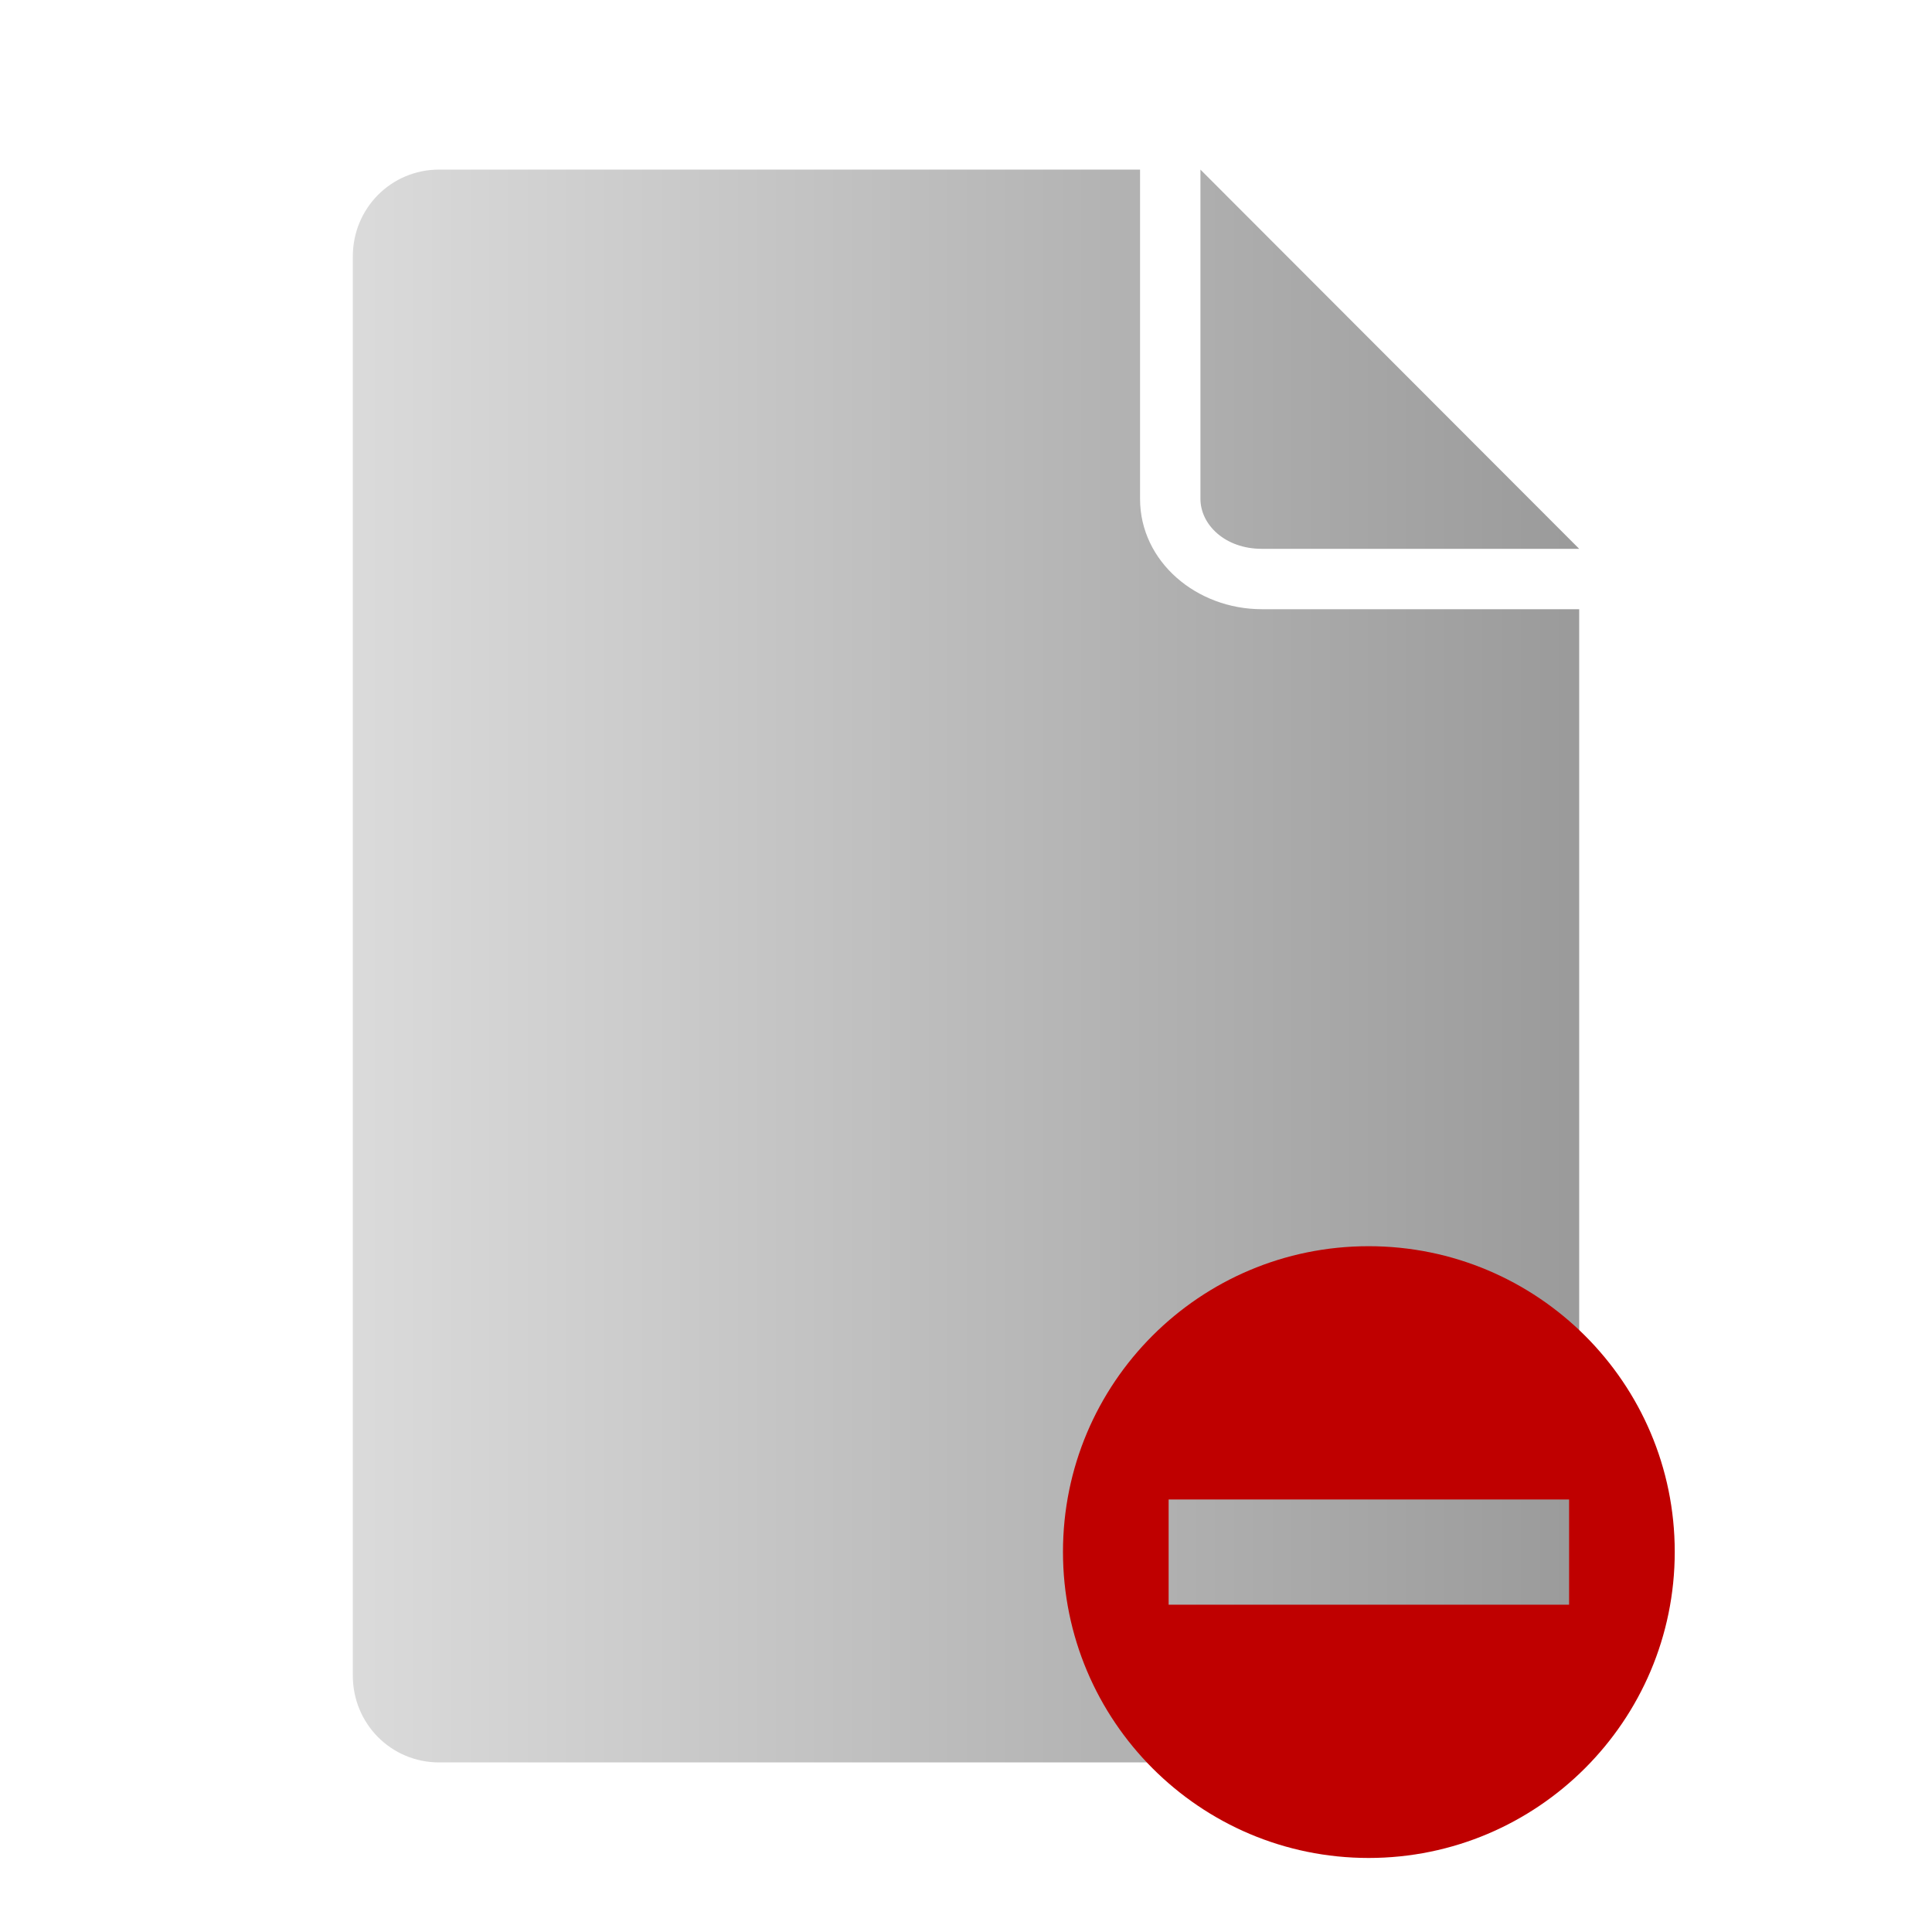
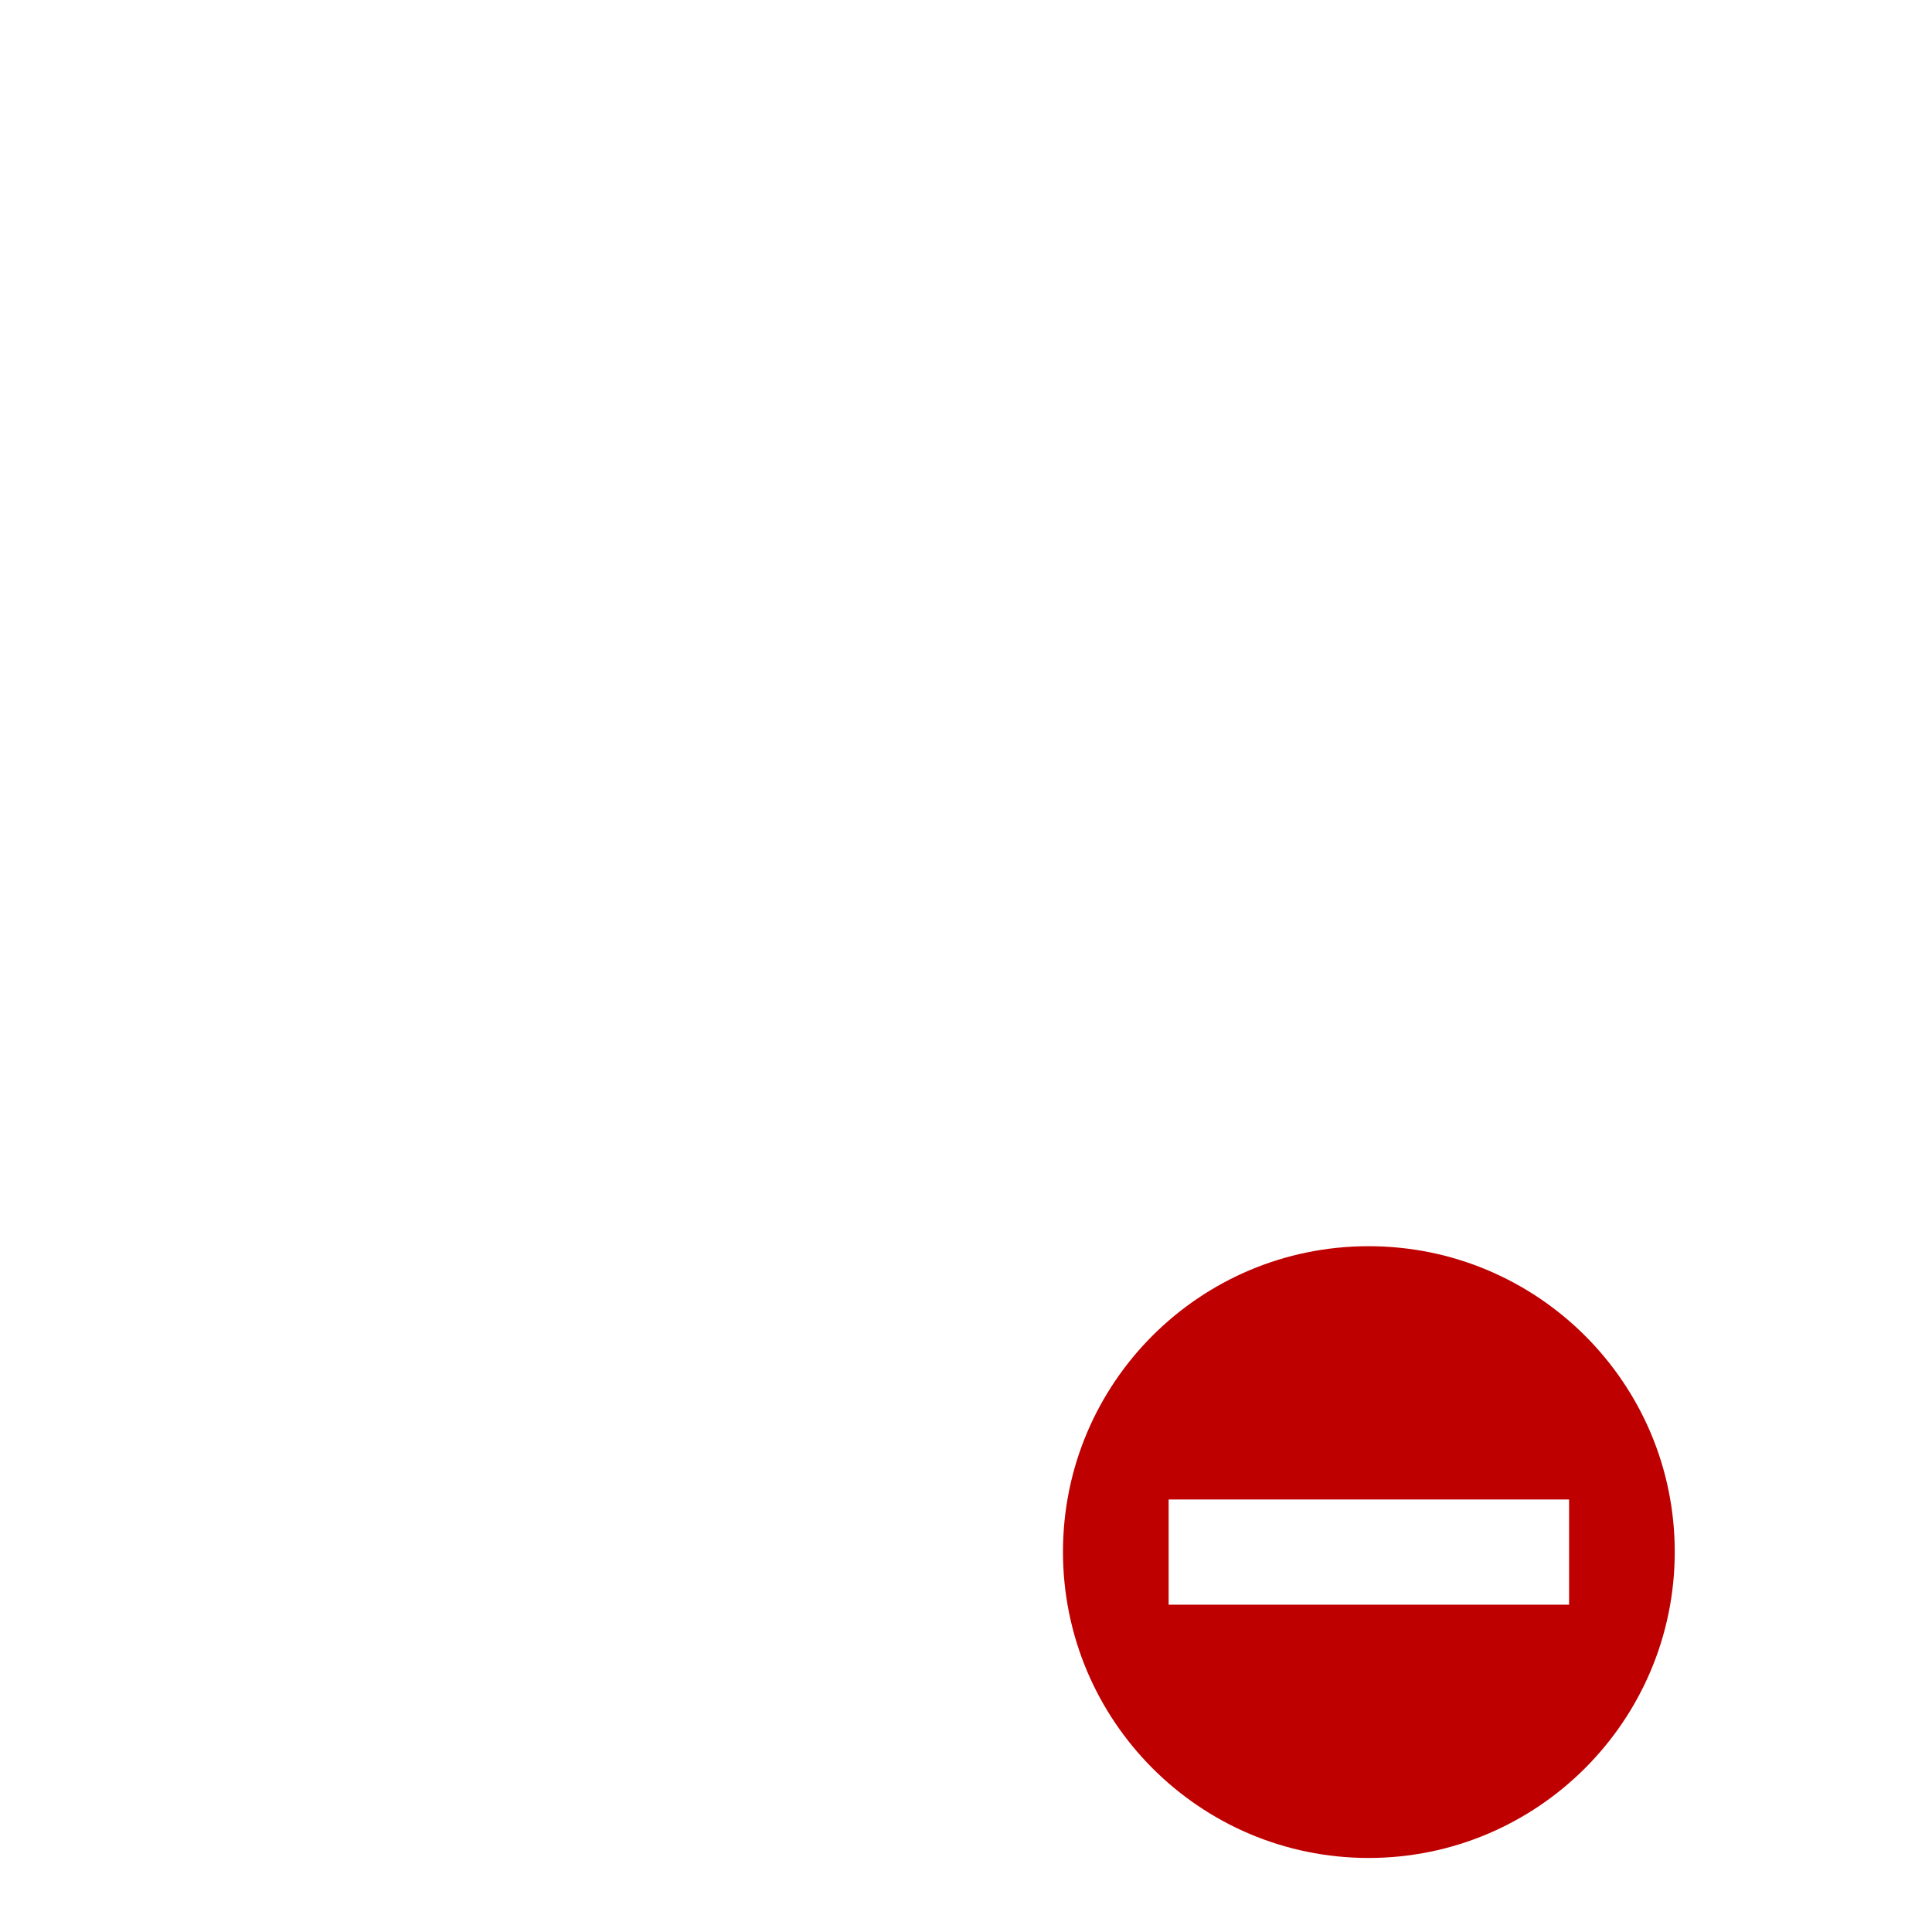
<svg xmlns="http://www.w3.org/2000/svg" viewBox="0 0 128 128">
  <defs>
    <linearGradient id="a">
      <stop offset="0" stop-color="#dbdbdb" />
      <stop offset="1" stop-color="#757575" />
    </linearGradient>
  </defs>
-   <path d="M29.094 11.236c-3.184 0-5.719 2.566-5.719 5.75v94.029c0 3.184 2.535 5.75 5.719 5.75h69.812c3.184 0 5.719-2.566 5.719-5.75V40.361H83.594c-4.306 0-8.063-3.141-8.063-7.312V11.237zm50.438 0v21.812c0 1.714 1.632 3.313 4.063 3.313h21.03z" color="#000" fill="url(#a)" />
  <path d="M90.675 82.564c-11.189 0-20.25 9.061-20.25 20.25s9.061 20.281 20.25 20.281 20.281-9.093 20.281-20.281c0-11.189-9.093-20.25-20.281-20.25zm-13.25 16.781h26.531v6.969H77.425v-6.969z" color="#000" fill="#bf0000" />
</svg>